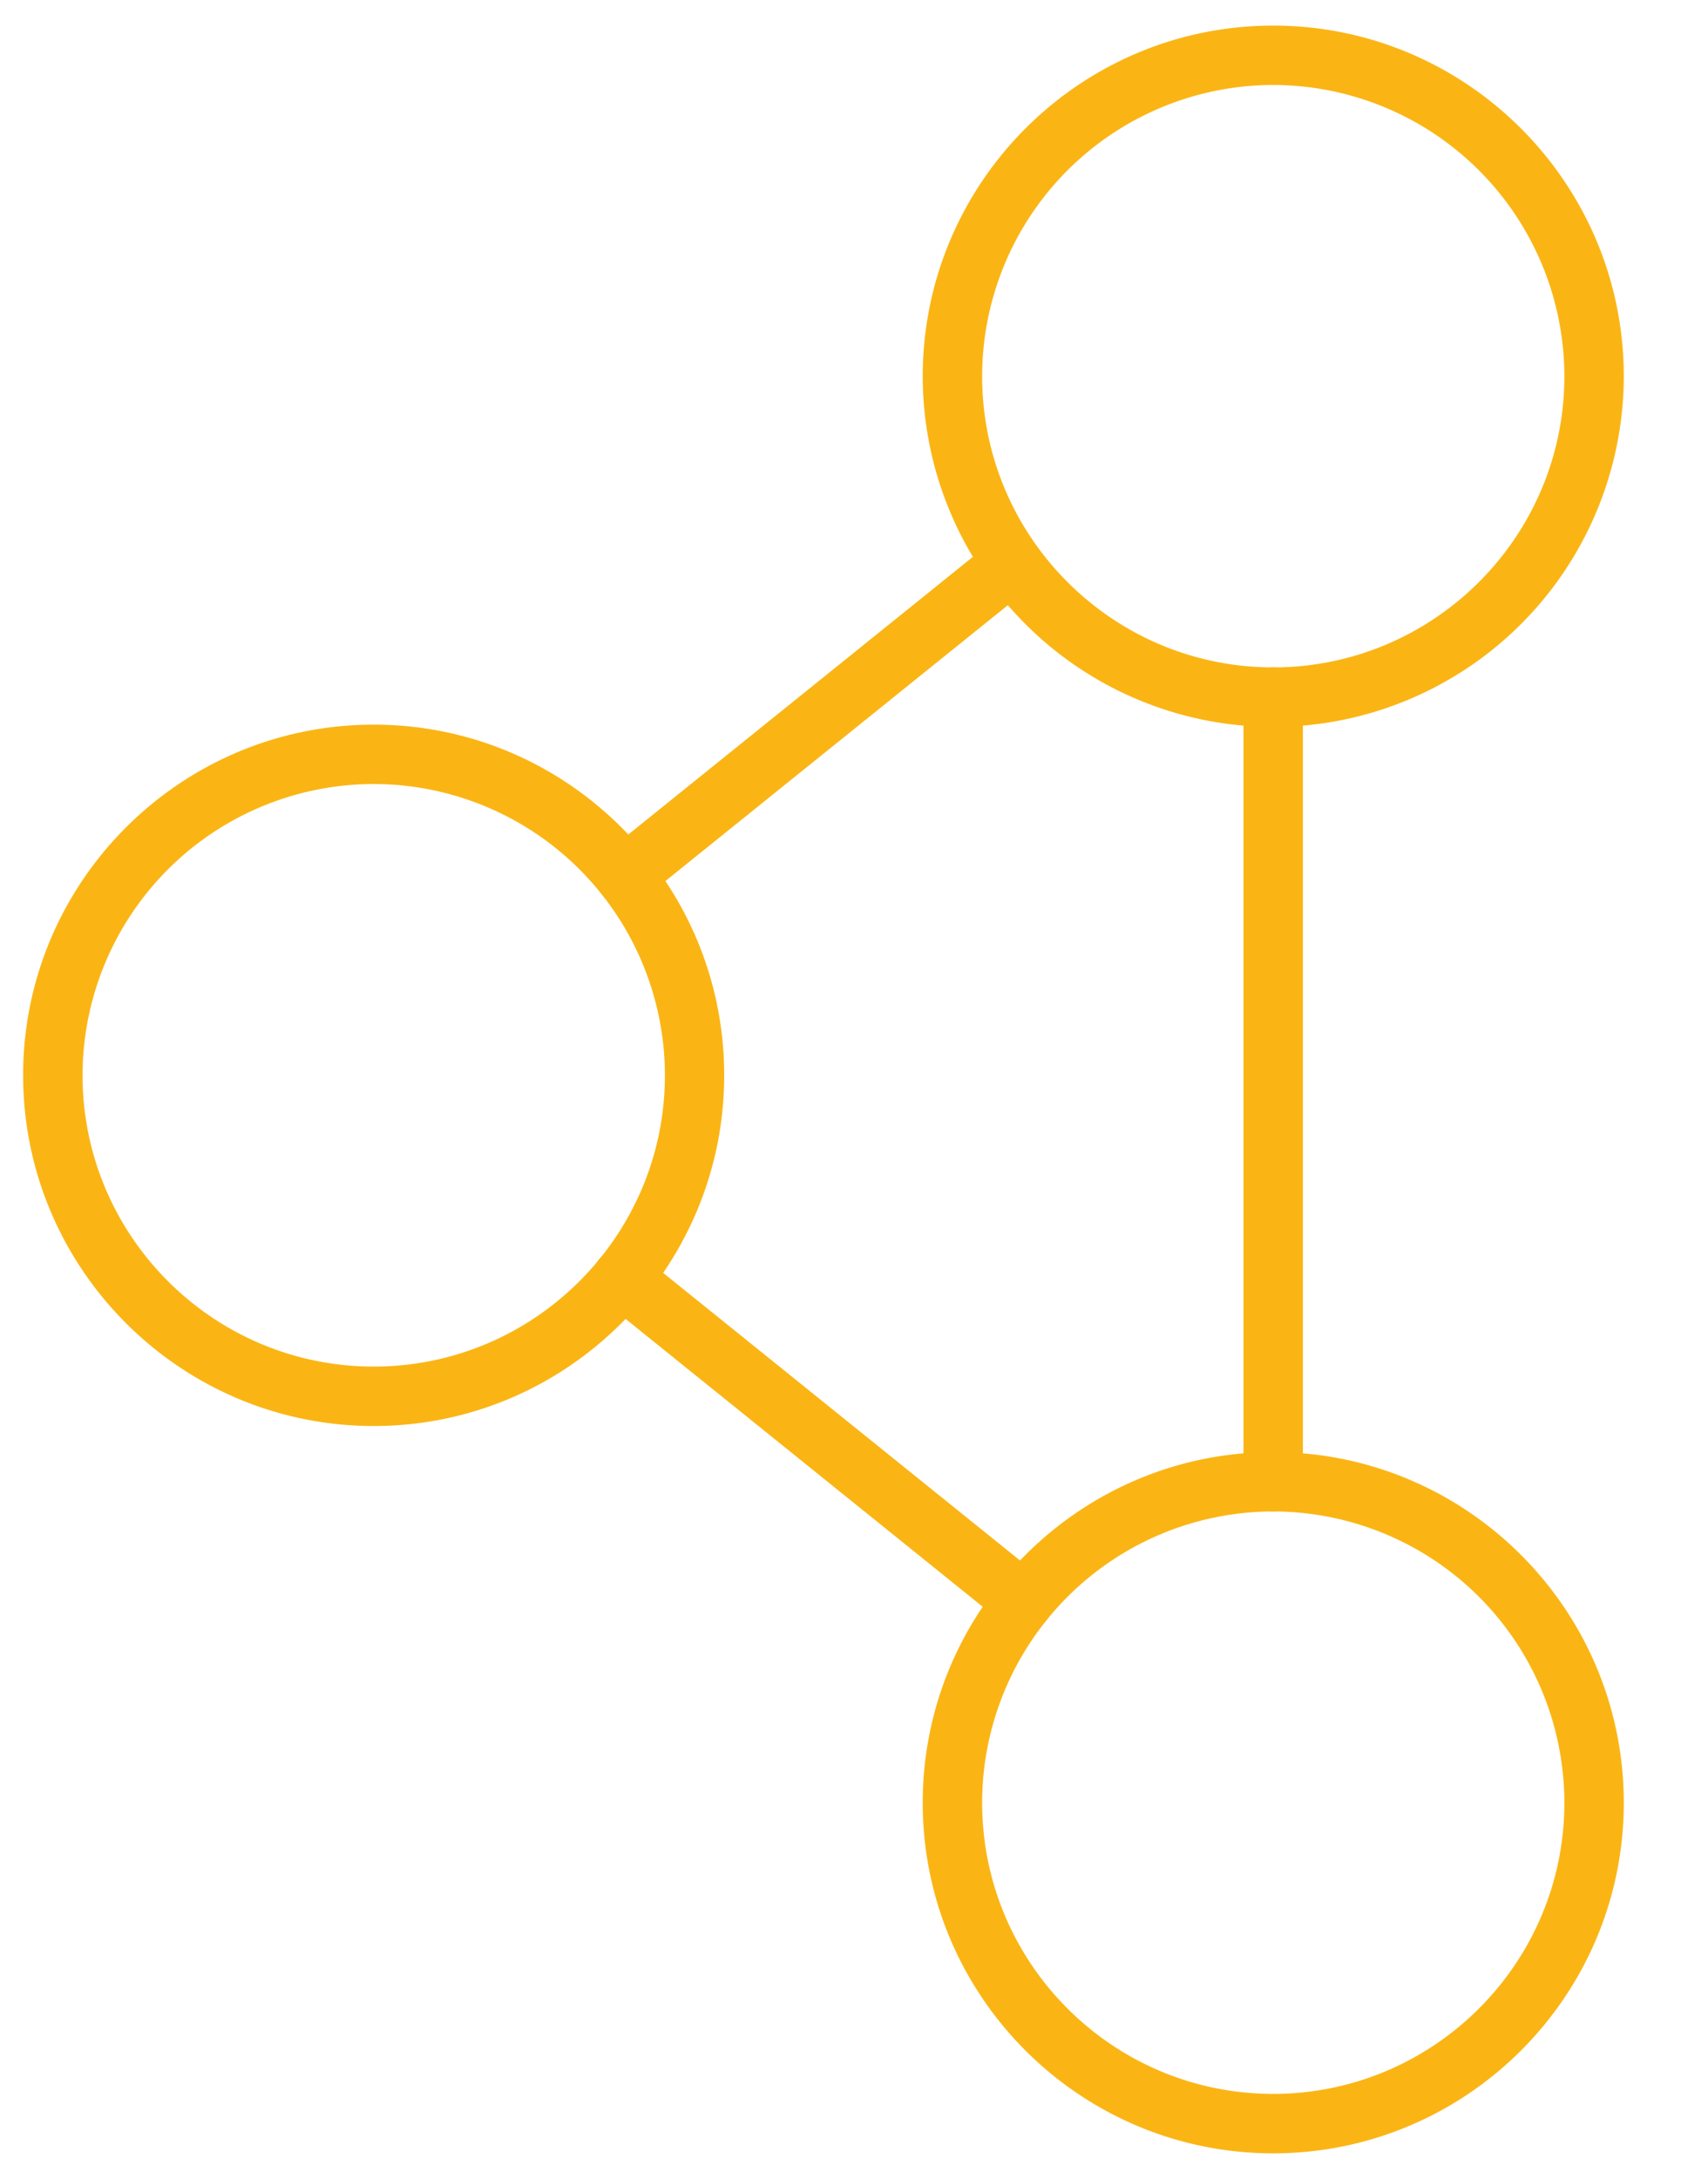
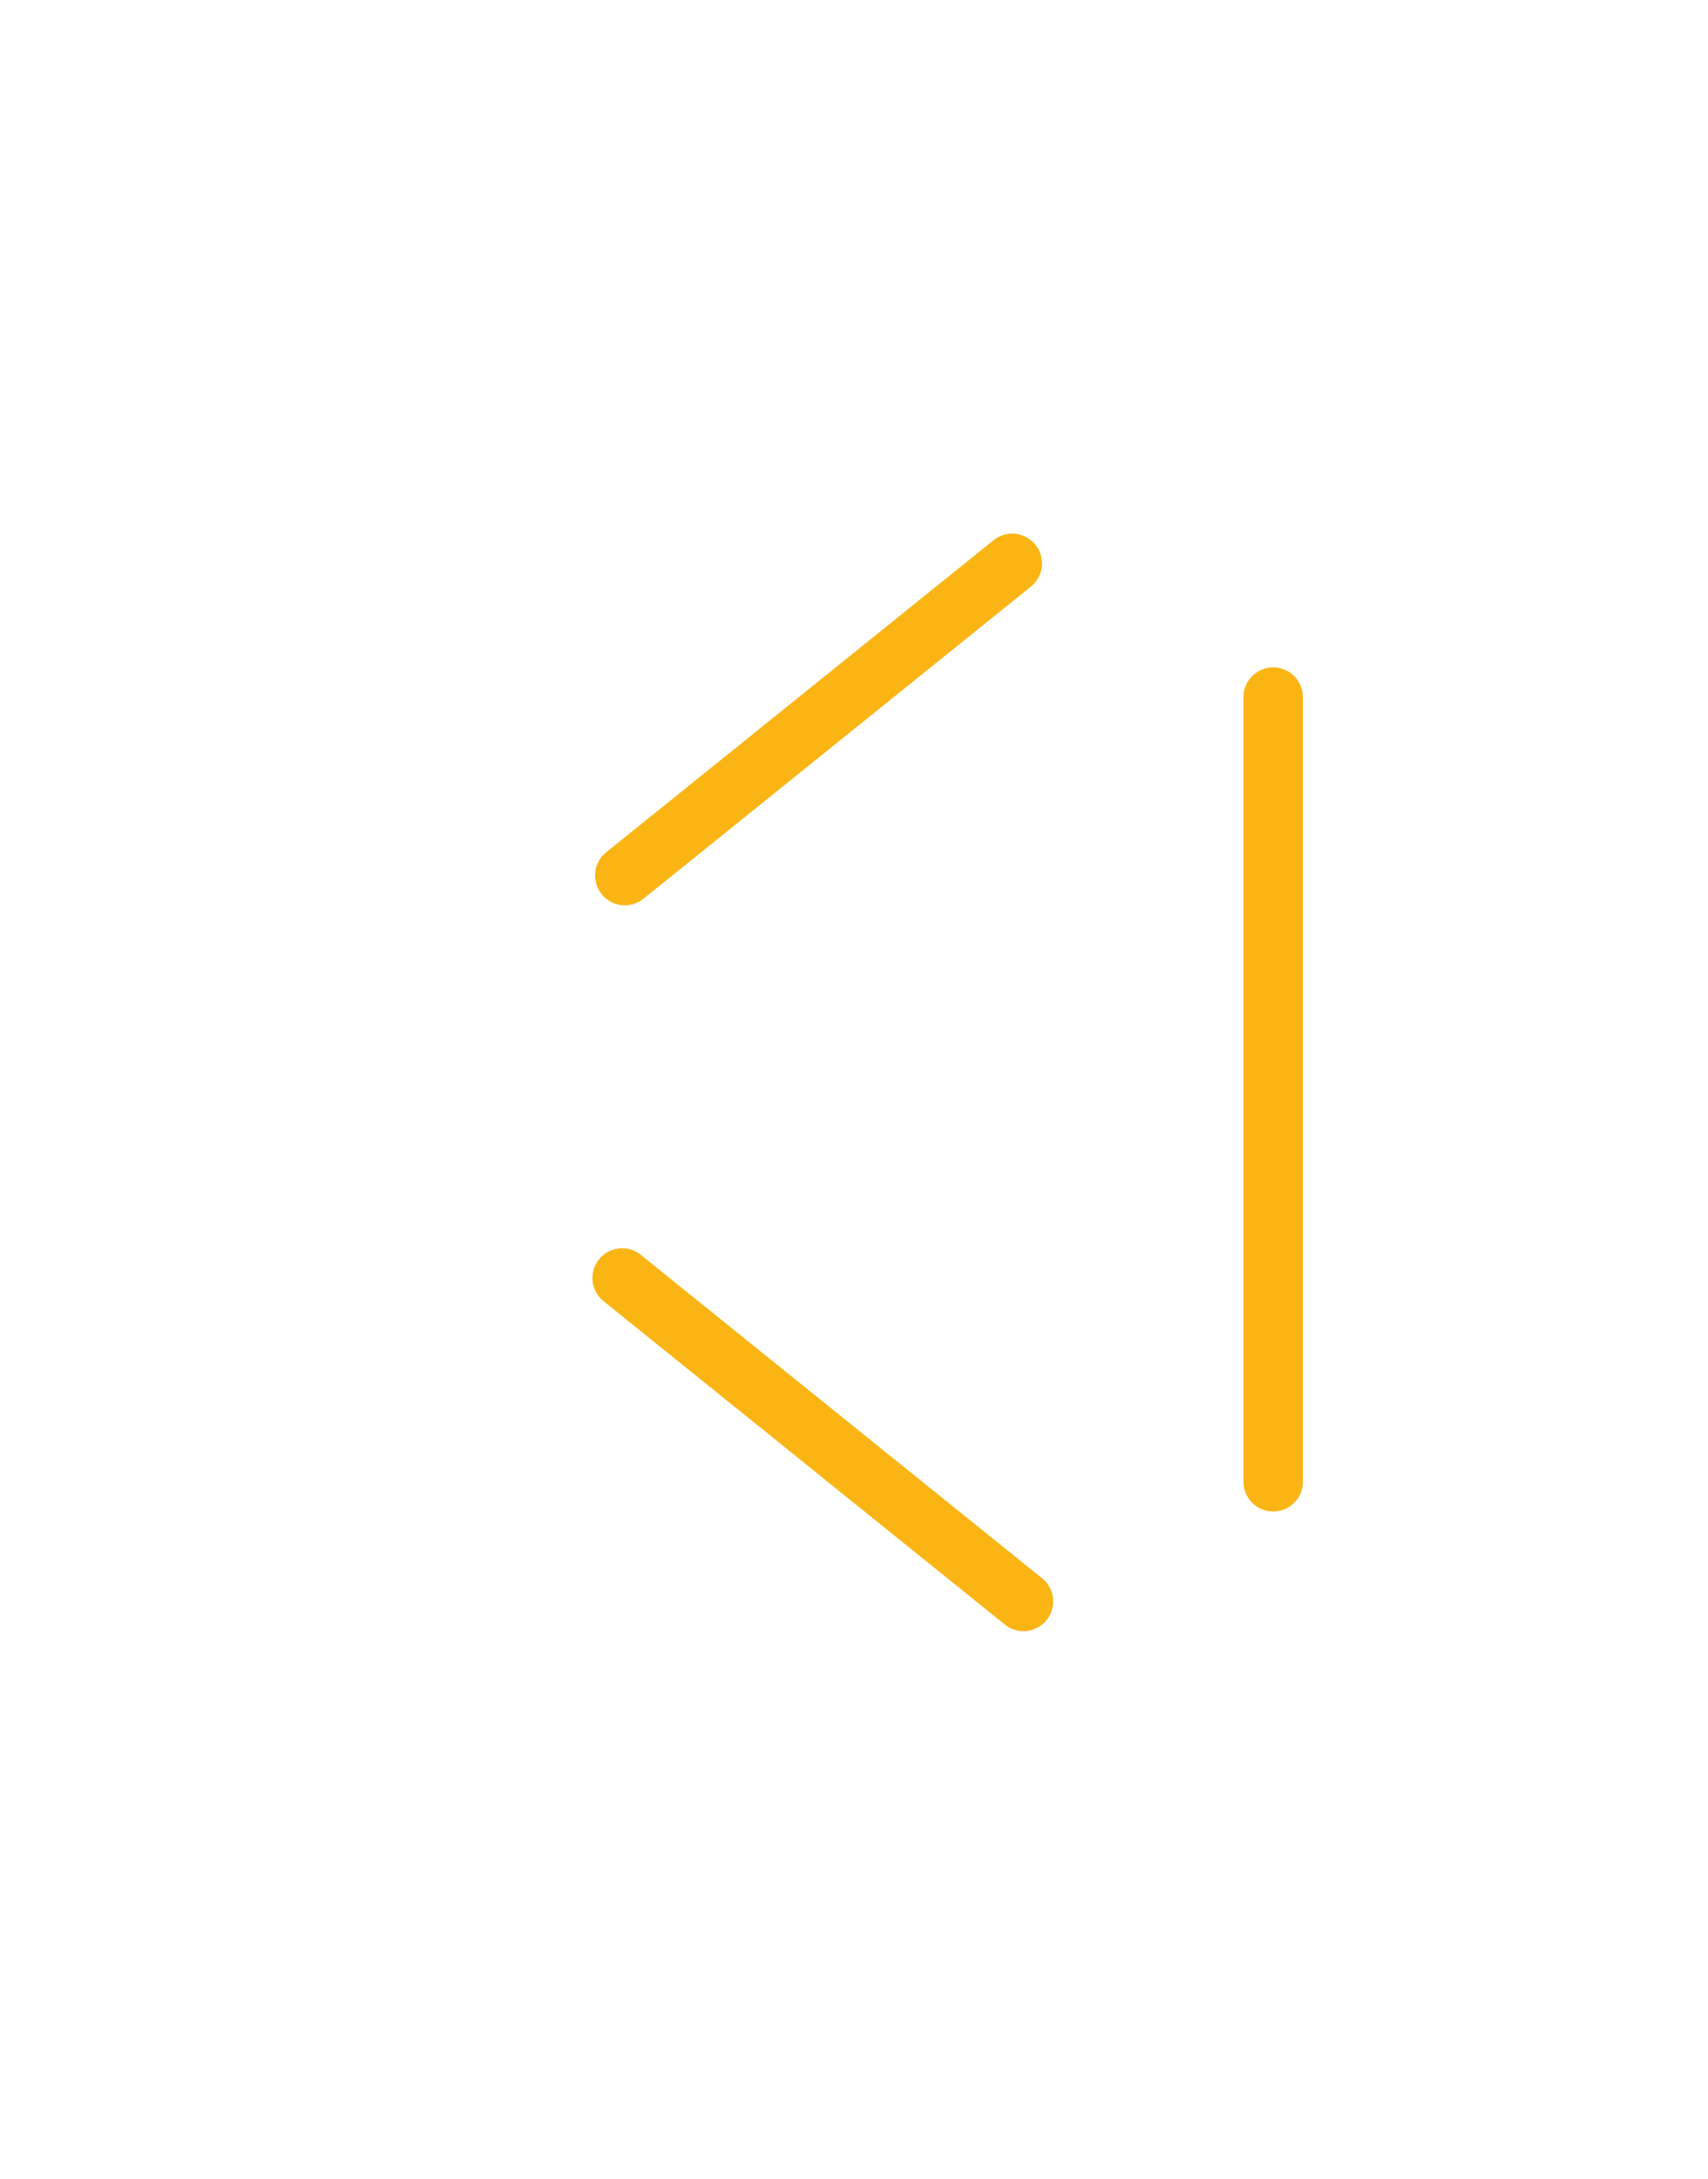
<svg xmlns="http://www.w3.org/2000/svg" viewBox="0 0 25.698 32.768">
-   <path fill="#FAB515" d="M19.156 32.384c-2.908 0-5.273-2.364-5.273-5.272s2.365-5.274 5.273-5.274 5.275 2.366 5.275 5.274-2.367 5.272-5.275 5.272zm0-9.653a4.384 4.384 0 00-4.379 4.38c0 2.414 1.963 4.379 4.379 4.379s4.381-1.965 4.381-4.379a4.385 4.385 0 00-4.381-4.38zM19.156 10.932a5.278 5.278 0 01-5.273-5.272c0-2.909 2.365-5.275 5.273-5.275s5.275 2.366 5.275 5.275a5.28 5.28 0 01-5.275 5.272zm0-9.654a4.384 4.384 0 00-4.379 4.381c0 2.413 1.963 4.378 4.379 4.378s4.381-1.965 4.381-4.378a4.386 4.386 0 00-4.381-4.381zM5.623 21.446c-2.908 0-5.275-2.367-5.275-5.275s2.367-5.273 5.275-5.273 5.273 2.365 5.273 5.273-2.365 5.275-5.273 5.275zm0-9.655a4.385 4.385 0 00-4.381 4.38c0 2.416 1.965 4.381 4.381 4.381s4.381-1.965 4.381-4.381a4.385 4.385 0 00-4.381-4.38z" />
  <path fill="#FAB515" d="M19.156 22.731a.447.447 0 01-.447-.447v-11.8a.447.447 0 01.894 0v11.8a.446.446 0 01-.447.447zM15.398 24.531a.436.436 0 01-.281-.1l-6.033-4.86a.447.447 0 11.561-.696l6.033 4.86a.447.447 0 01-.28.796zM9.4 13.615a.448.448 0 01-.282-.795l5.832-4.697a.448.448 0 01.563.697L9.68 13.517a.447.447 0 01-.28.098z" />
</svg>